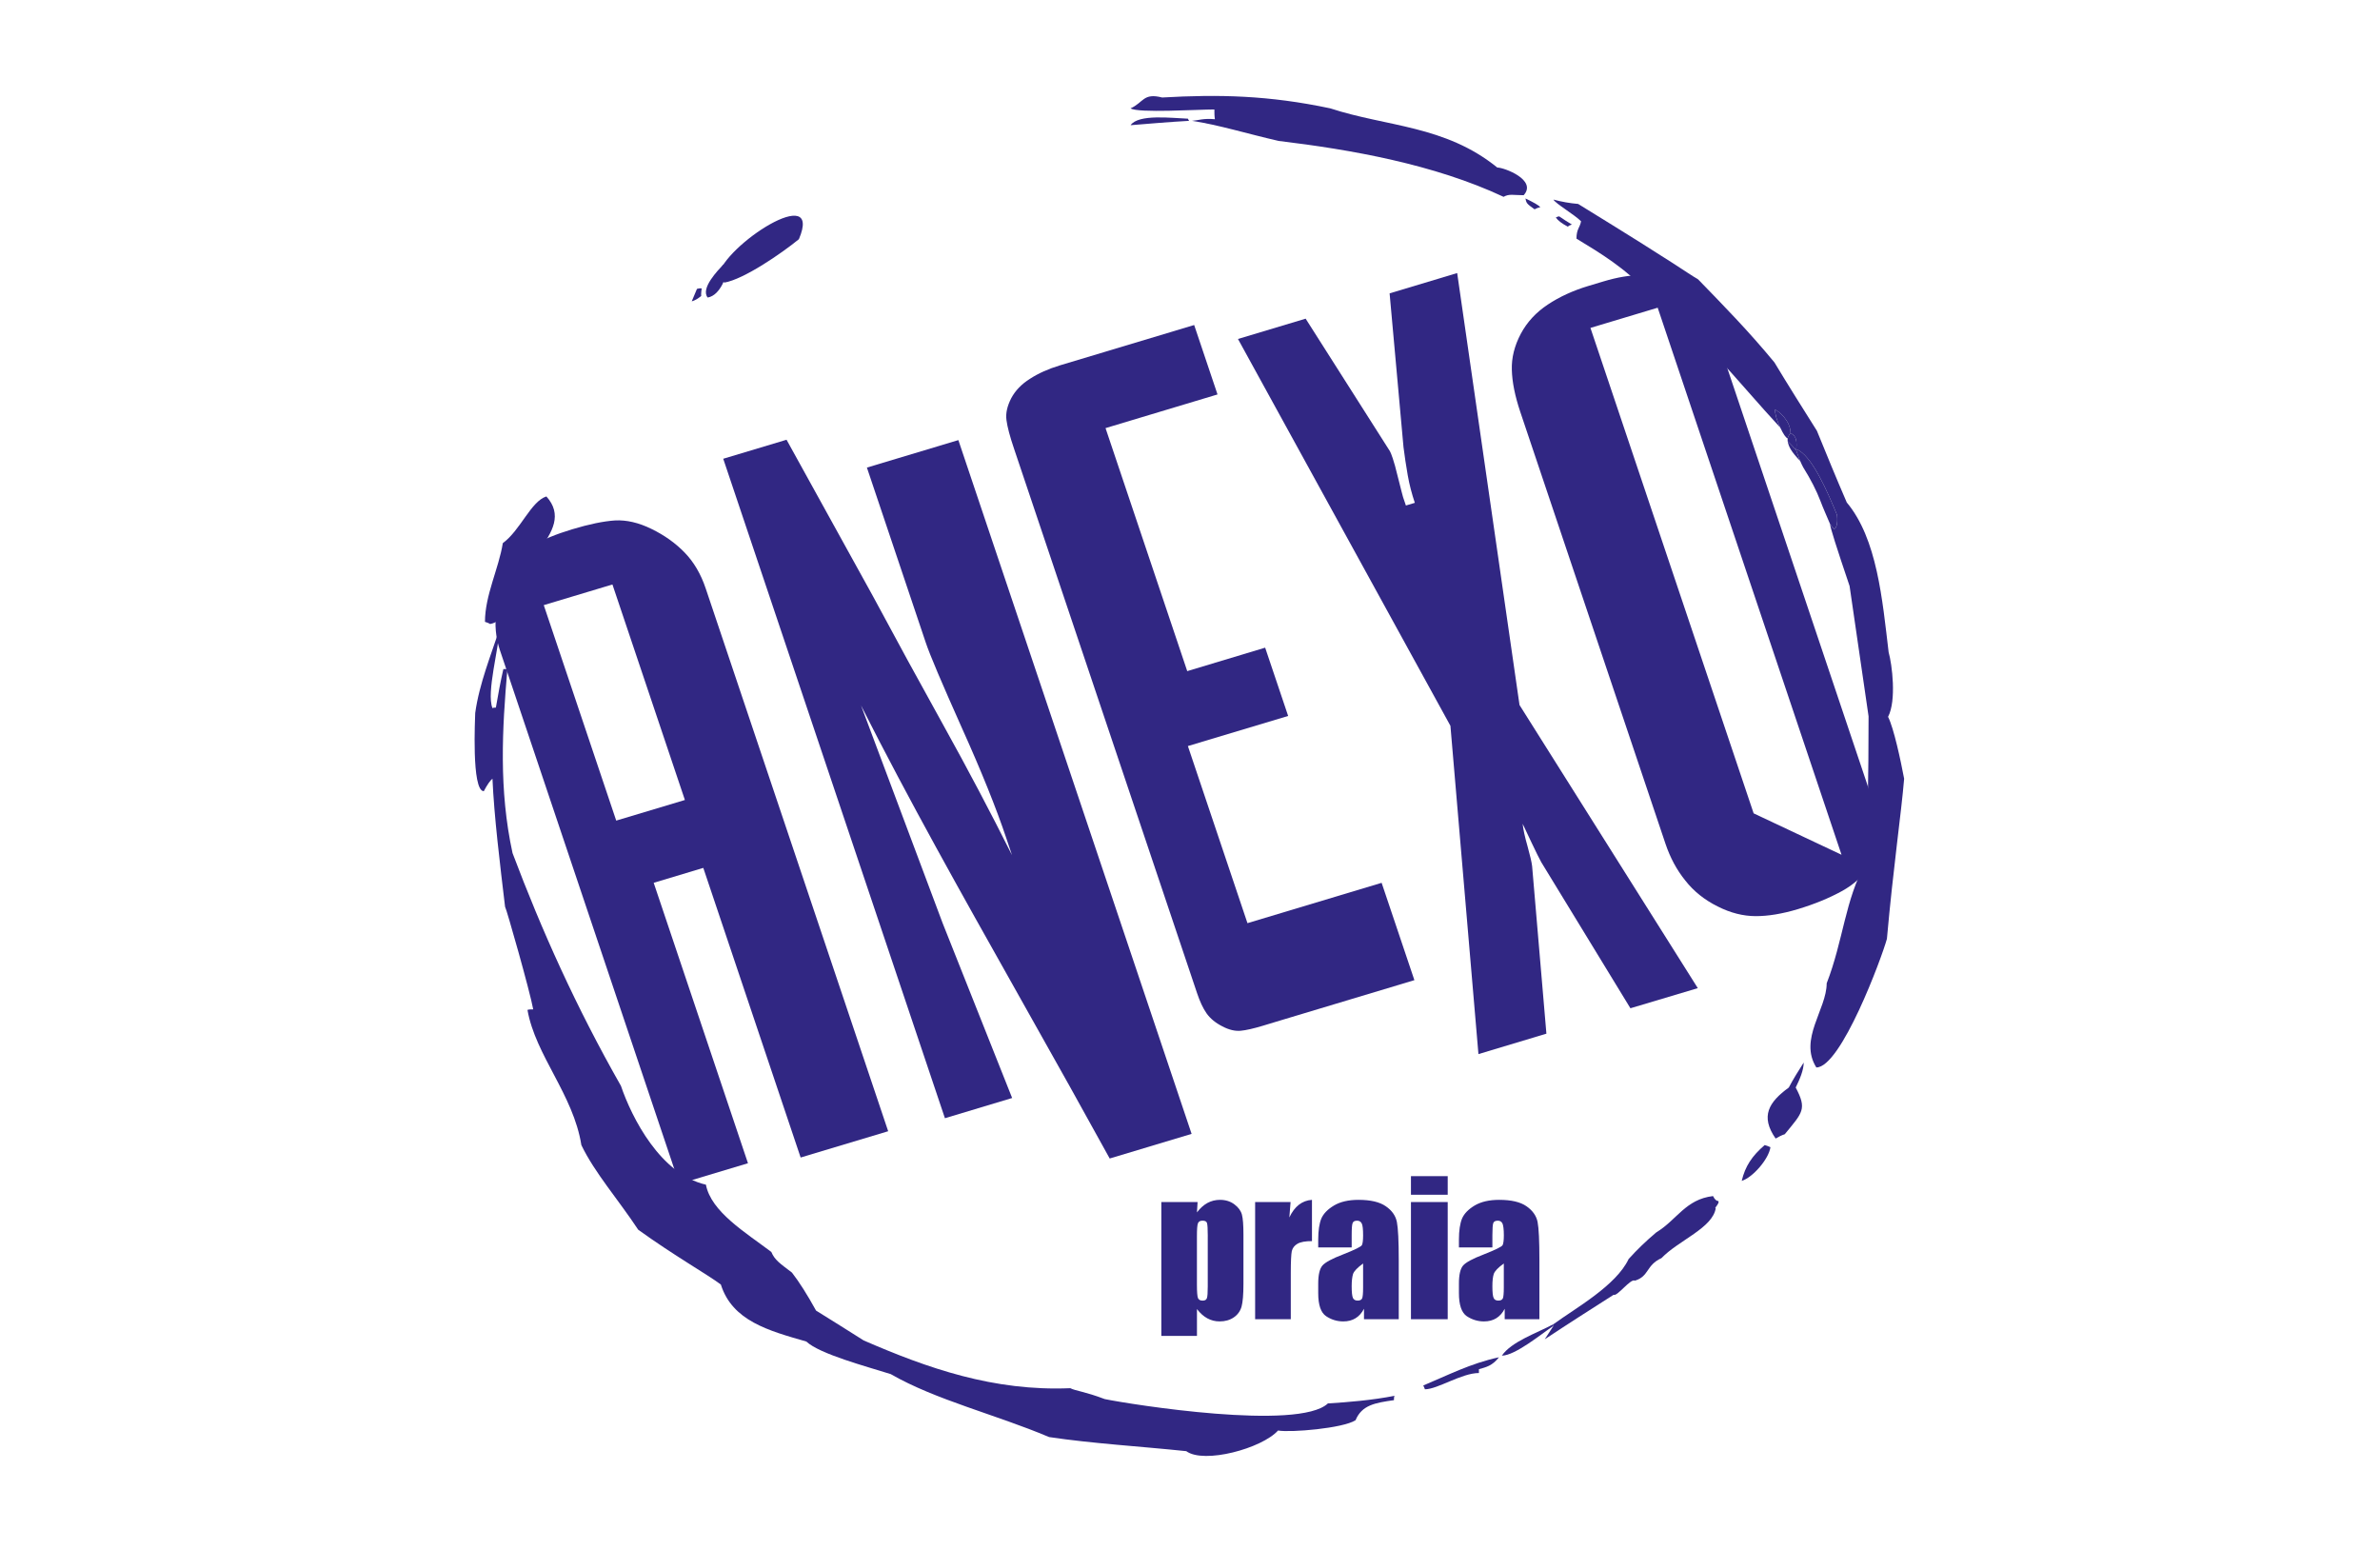
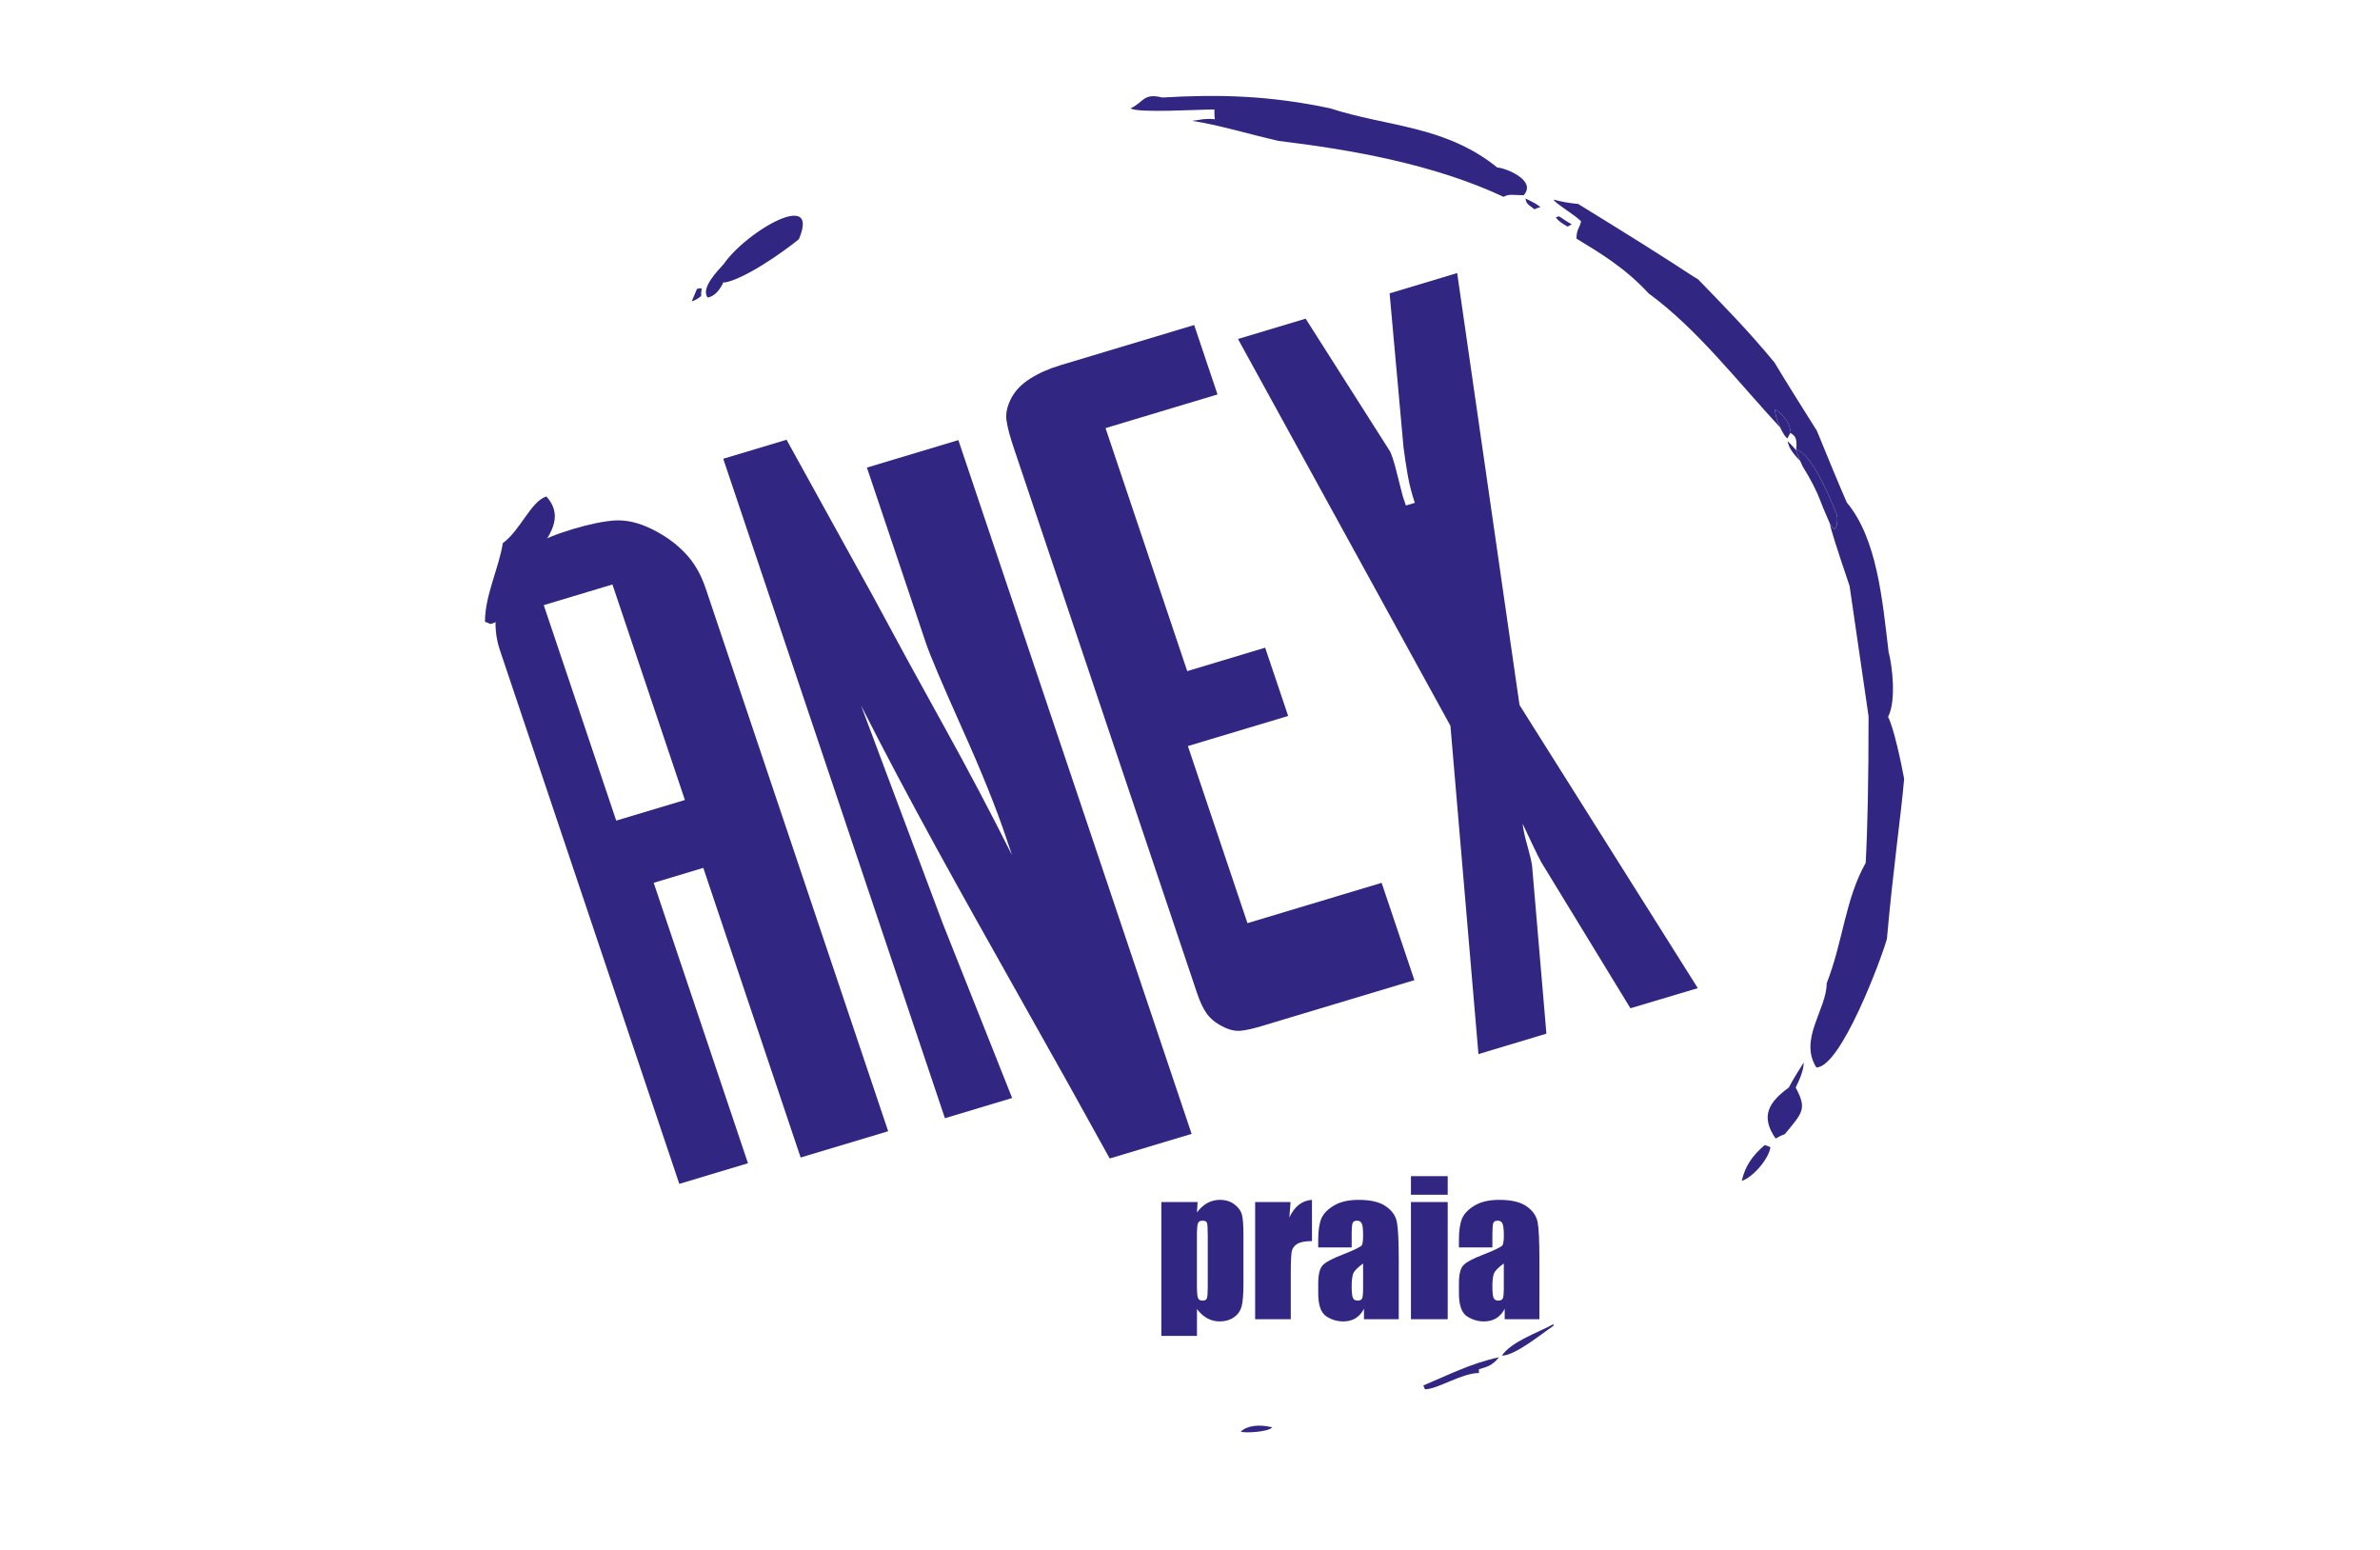
<svg xmlns="http://www.w3.org/2000/svg" xml:space="preserve" width="800px" height="521px" version="1.1" style="shape-rendering:geometricPrecision; text-rendering:geometricPrecision; image-rendering:optimizeQuality; fill-rule:evenodd; clip-rule:evenodd" viewBox="0 0 80000 52114">
  <defs>
    <style type="text/css">
   
    .fil0 {fill:none}
    .fil1 {fill:#312783}
    .fil2 {fill:#312783;fill-rule:nonzero}
   
  </style>
  </defs>
  <g id="Camada_x0020_1">
    <rect class="fil0" x="-21" y="30" width="80000" height="52114" />
    <g id="_910707407536">
-       <path class="fil1" d="M17917 33934c-98,-566 -907,-3412 -946,-3449 -174,-1459 -367,-3029 -424,-4306 -78,61 -175,201 -291,420 -423,0 -289,-2518 -289,-2628 135,-985 541,-1971 810,-2810 0,602 -442,2116 -230,2646 37,-18 76,-18 115,-18 76,-438 154,-876 252,-1295l135 0c-174,2007 -292,4051 173,6186 983,2608 2140,5182 3645,7827 367,1077 1333,2975 2857,3321 173,912 1331,1605 2199,2262 115,274 289,384 694,694 245,316 515,742 810,1277 521,328 1062,657 1602,1004 2143,931 4362,1715 6947,1605 174,91 482,110 1157,366 888,182 6522,1076 7505,145 639,-36 1507,-109 2239,-255 -20,37 -20,91 -20,146 -636,91 -1078,164 -1291,675 -426,273 -2180,420 -2606,346 -540,602 -2490,1132 -3086,694 -1564,-164 -3146,-255 -4611,-474 -1815,-767 -3801,-1241 -5326,-2117 -812,-256 -2392,-675 -2837,-1095 -1272,-365 -2488,-694 -2874,-1916 -463,-346 -1563,-967 -2779,-1843 -675,-1022 -1465,-1916 -1911,-2846 -269,-1697 -1543,-3012 -1812,-4544 56,-18 115,-18 193,-18l0 0 0 0z" />
      <path class="fil1" d="M42767 47984c-134,165 -964,201 -1061,146 213,-200 599,-255 1061,-146l0 0z" />
      <path class="fil1" d="M50389 45631c-232,291 -425,328 -675,401l0 128c-580,0 -1390,547 -1815,547 -20,-55 -37,-91 -56,-128 790,-328 1599,-748 2546,-948l0 0z" />
      <path class="fil1" d="M50485 45576c328,-475 1160,-749 1737,-1059l0 55c-404,273 -1292,1004 -1737,1004l0 0z" />
-       <path class="fil1" d="M52222 44572l0 -55c753,-547 2104,-1295 2526,-2190 284,-315 593,-613 928,-894 694,-419 983,-1113 1910,-1222 53,110 111,165 174,165 71,63 -172,282 -82,234 -98,675 -1248,1086 -1828,1688 -521,238 -409,611 -891,757 -137,-91 -600,547 -715,474 -773,493 -1544,985 -2317,1497l0 0 295 -454z" />
      <path class="fil1" d="M58550 39700c117,-493 348,-840 773,-1204 59,17 115,36 193,72 -58,402 -599,1022 -966,1132l0 0z" />
      <path class="fil1" d="M59690 38277c-521,-749 -232,-1223 443,-1715 154,-293 328,-567 501,-840 0,256 -134,566 -269,840 387,729 232,839 -367,1569 -114,37 -213,91 -308,146l0 0 0 0z" />
      <path class="fil1" d="M61522 17621c39,55 78,109 135,165 154,-74 97,-475 97,-475 -308,-748 -849,-2025 -1370,-2208 39,-401 -58,-456 -193,-547 0,-401 -386,-730 -521,-785 0,159 58,359 174,603 -1468,-1588 -2799,-3321 -4421,-4507 -790,-858 -1619,-1351 -2429,-1844 0,-328 115,-364 154,-584 -213,-218 -868,-601 -927,-729 271,73 547,122 829,146 3532,2172 3572,2263 4034,2536 849,876 1678,1716 2566,2792 462,767 946,1533 1428,2299 328,803 656,1606 1004,2409 1022,1222 1196,3266 1408,5036 115,401 269,1624 -19,2171 193,383 423,1460 540,2081 -97,1167 -366,2992 -579,5383 -174,638 -1544,4324 -2373,4324 -599,-949 348,-1952 348,-2829 560,-1440 616,-2809 1311,-4050 65,-1193 97,-2835 97,-4927 -212,-1460 -425,-2920 -638,-4380 -437,-1289 -656,-1983 -656,-2080l0 0 1 0z" />
      <path class="fil1" d="M17240 21124c58,-510 78,-1003 386,-1295 -56,328 -115,949 -386,1295l0 0z" />
      <path class="fil1" d="M16469 20979c-59,-37 -115,-55 -174,-73 0,-894 463,-1789 600,-2646 597,-438 944,-1405 1465,-1570 541,602 232,1186 -288,1861 -1370,566 -695,2263 -1602,2427l0 0 -1 1z" />
      <path class="fil1" d="M61522 17621c-115,-273 -232,-529 -328,-785 -129,-340 -322,-717 -580,-1131 -36,-73 -75,-146 -95,-201 -59,-127 -95,-255 -135,-365l0 -37c521,183 1062,1460 1370,2209 0,0 56,401 -97,474 -57,-55 -96,-110 -135,-165l0 0 0 1z" />
      <path class="fil1" d="M60093 14829c98,92 194,201 291,310 39,110 76,238 135,365 -308,-328 -387,-474 -426,-675l0 0z" />
      <path class="fil1" d="M23247 10131c59,-140 117,-279 176,-419 42,-13 100,-24 159,-16 -10,72 -24,162 -17,255 -117,96 -223,156 -318,180l0 0z" />
-       <path class="fil1" d="M60093 14829l0 -91c20,-72 59,-128 98,-182 135,91 232,145 193,546l0 37c-97,-109 -193,-218 -291,-310l0 0z" />
      <path class="fil1" d="M23783 10003c-249,-308 345,-914 528,-1111 57,8 113,33 167,59 -42,289 -257,979 -695,1052l0 0z" />
      <path class="fil1" d="M59844 14373c-116,-243 -173,-444 -173,-603 134,56 521,384 521,786 -39,54 -79,110 -98,182 -64,-24 -147,-146 -249,-365l0 0 -1 0z" />
      <path class="fil1" d="M56950 10541c135,55 1062,675 1062,1094 -465,-291 -986,-839 -1062,-1094l0 0z" />
      <path class="fil1" d="M56331 9939c308,36 328,109 426,474 -272,-182 -426,-328 -426,-474l0 0z" />
      <path class="fil1" d="M24340 9501c-75,-73 -154,-146 -210,-219 210,-1040 3549,-3193 2720,-1240 -580,474 -1852,1350 -2509,1459l-1 0 0 0z" />
      <path class="fil1" d="M55541 9300c-232,-146 -442,-292 -655,-419 -20,-55 -20,-92 -20,-128 56,-18 115,-18 173,-18 295,292 463,480 502,565l0 0 0 0z" />
      <path class="fil1" d="M52704 7621c-206,-109 -340,-212 -404,-310 39,-18 76,-36 115,-36 134,91 272,183 425,274 -58,17 -97,35 -137,72l0 0 1 0z" />
      <path class="fil1" d="M51586 7037c-288,-200 -272,-218 -308,-365 282,134 449,231 501,293 -78,17 -134,37 -193,72l0 0z" />
      <path class="fil1" d="M40067 4063c213,-18 386,-91 770,-55 -17,-109 -17,-218 -17,-328 -560,0 -2568,128 -2818,-37 442,-200 423,-529 1062,-365 1910,-110 3588,-73 5653,365 1891,621 3857,566 5614,1989 232,0 1350,420 888,931 -348,0 -483,-55 -676,54 -2333,-1094 -5132,-1587 -7563,-1879 -1043,-238 -2046,-548 -2914,-675l0 0 1 0z" />
-       <path class="fil1" d="M39969 4063c-655,36 -1311,92 -1967,146 269,-384 1390,-238 1930,-219 0,18 20,37 37,73l0 0z" />
-       <path class="fil1" d="M61906 28736l-6181 -18391 -2261 679 5487 16320 2955 1392 0 0zm851 -2404c238,707 355,1263 348,1677 -3,406 -96,780 -286,1111 -189,336 -490,613 -911,844 -420,230 -910,432 -1467,600 -533,160 -1005,237 -1423,236 -416,-1 -847,-107 -1280,-328 -440,-219 -805,-510 -1088,-873 -289,-358 -507,-769 -663,-1232l-4885 -14528c-176,-527 -271,-997 -281,-1406 -13,-401 87,-805 300,-1209 213,-399 517,-725 911,-986 391,-260 848,-470 1364,-625l517 -155c457,-137 875,-208 1247,-205 365,0 760,106 1167,318 413,210 726,501 944,857 215,363 414,818 602,1376l4884 14527 0 1 0 0z" />
      <path class="fil1" d="M57073 33221l-2265 676 -2997 -4910c-73,-132 -178,-346 -320,-644 -142,-303 -245,-518 -306,-648 17,186 73,438 164,757 88,317 139,538 154,670l480 5629 -2285 687 -942 -11037 -7143 -13005 2275 -683 2833 4455c22,37 53,115 95,239 37,104 105,342 191,700 93,361 141,565 156,605 44,134 76,228 96,283l300 -90c-100,-299 -183,-608 -239,-931 -56,-328 -106,-643 -142,-944l-467 -5167 2272 -683 2096 14522 5994 9518 0 0 0 1z" />
      <path class="fil1" d="M47545 32952l-4514 1357 -582 176c-310,93 -565,152 -743,168 -186,18 -394,-29 -619,-148 -230,-117 -406,-262 -531,-438 -120,-172 -225,-398 -320,-682l-179 -533 -5969 -17754c-144,-423 -230,-748 -259,-975 -32,-232 27,-474 159,-733 134,-254 345,-476 631,-655 281,-183 619,-334 1008,-452l4513 -1356 785 2334 -3765 1132 2747 8170 2620 -789 773 2296 -3371 1012 2003 5954 4511 -1356 1101 3271 0 0 1 1z" />
      <path class="fil1" d="M40054 38120l-2754 828c-731,-1331 -1798,-3247 -3207,-5745 -1768,-3142 -3530,-6275 -5154,-9486l2745 7321 2336 5876 -2260 680 -7454 -22171 2129 -639 2903 5256c760,1416 1546,2857 2368,4337 819,1475 1587,2932 2309,4371l-191 -568c-335,-1001 -834,-2243 -1500,-3721 -660,-1479 -1069,-2436 -1213,-2869l-1974 -5870 3075 -924 7842 23324 0 0z" />
      <path class="fil1" d="M23017 26895l-2436 -7245 -2309 694 2436 7244 2309 -693 0 0zm6835 11136l-2943 884 -3273 -9737 -1668 501 3170 9428 -2309 694 -6030 -17939c-144,-427 -186,-868 -117,-1314 70,-447 215,-877 435,-1296 220,-420 492,-725 807,-915 314,-195 749,-376 1304,-543 570,-172 1052,-271 1434,-297 389,-22 800,73 1232,285 433,211 805,474 1116,796 308,317 545,721 707,1205l6135 18248 0 0 0 0z" />
      <path class="fil2" d="M40255 40412l-21 348c107,-142 225,-247 352,-317 130,-70 271,-105 423,-105 186,0 348,50 482,150 135,101 220,217 255,347 34,131 51,353 51,666l0 1661c0,359 -22,613 -63,765 -44,152 -130,273 -262,363 -132,90 -291,135 -477,135 -149,0 -286,-35 -413,-104 -128,-70 -242,-173 -348,-311l0 902 -1198 0 0 -4500 1220 0 -1 0zm343 1146c0,-245 -10,-392 -27,-443 -17,-52 -66,-77 -149,-77 -83,0 -132,29 -155,89 -24,59 -34,203 -34,431l0 1634c0,237 12,386 34,445 25,60 76,89 157,89 80,0 124,-27 144,-82 20,-53 29,-186 29,-397l0 -1689 0 0 1 0zm2784 -1146l-42 518c176,-373 428,-569 761,-592l0 1387c-221,0 -382,29 -487,89 -103,60 -166,142 -191,248 -22,105 -34,350 -34,733l0 1557 -1199 0 0 -3940 1192 0zm2054 1526l-1125 0 0 -265c0,-305 37,-541 105,-707 72,-165 213,-311 426,-438 210,-126 487,-190 824,-190 407,0 712,72 918,216 208,143 330,319 372,528 41,209 63,639 63,1291l0 1978 -1169 0 0 -351c-74,141 -167,247 -284,318 -115,71 -252,107 -413,107 -211,0 -404,-60 -578,-177 -176,-119 -264,-376 -264,-774l0 -324c0,-295 49,-496 142,-604 93,-107 323,-232 692,-373 394,-155 604,-259 634,-312 27,-54 41,-162 41,-328 0,-206 -14,-339 -46,-402 -32,-62 -83,-93 -154,-93 -84,0 -132,26 -152,79 -22,51 -32,188 -32,408l0 413 0 0zm384 540c-193,140 -306,258 -338,353 -29,95 -46,231 -46,410 0,204 15,335 42,395 27,59 80,89 159,89 78,0 124,-24 149,-70 22,-47 34,-169 34,-367l0 -810 0 0zm2845 -2937l0 626 -1236 0 0 -626 1236 0zm0 871l0 3940 -1236 0 0 -3940 1236 0zm1502 1526l-1125 0 0 -265c0,-305 37,-541 105,-707 71,-165 213,-311 424,-438 213,-126 487,-190 826,-190 406,0 712,72 918,216 205,143 330,319 372,528 41,209 61,639 61,1291l0 1978 -1167 0 0 -351c-73,141 -169,247 -283,318 -115,71 -255,107 -414,107 -210,0 -404,-60 -580,-177 -173,-119 -262,-376 -262,-774l0 -324c0,-295 47,-496 140,-604 93,-107 325,-232 694,-373 394,-155 604,-259 634,-312 27,-54 42,-162 42,-328 0,-206 -18,-339 -47,-402 -31,-62 -83,-93 -154,-93 -83,0 -134,26 -154,79 -20,51 -30,188 -30,408l0 413 0 0zm384 540c-196,140 -306,258 -338,353 -31,95 -46,231 -46,410 0,204 13,335 42,395 24,59 78,89 159,89 75,0 124,-24 149,-70 22,-47 34,-169 34,-367l0 -810 0 0z" />
    </g>
  </g>
</svg>